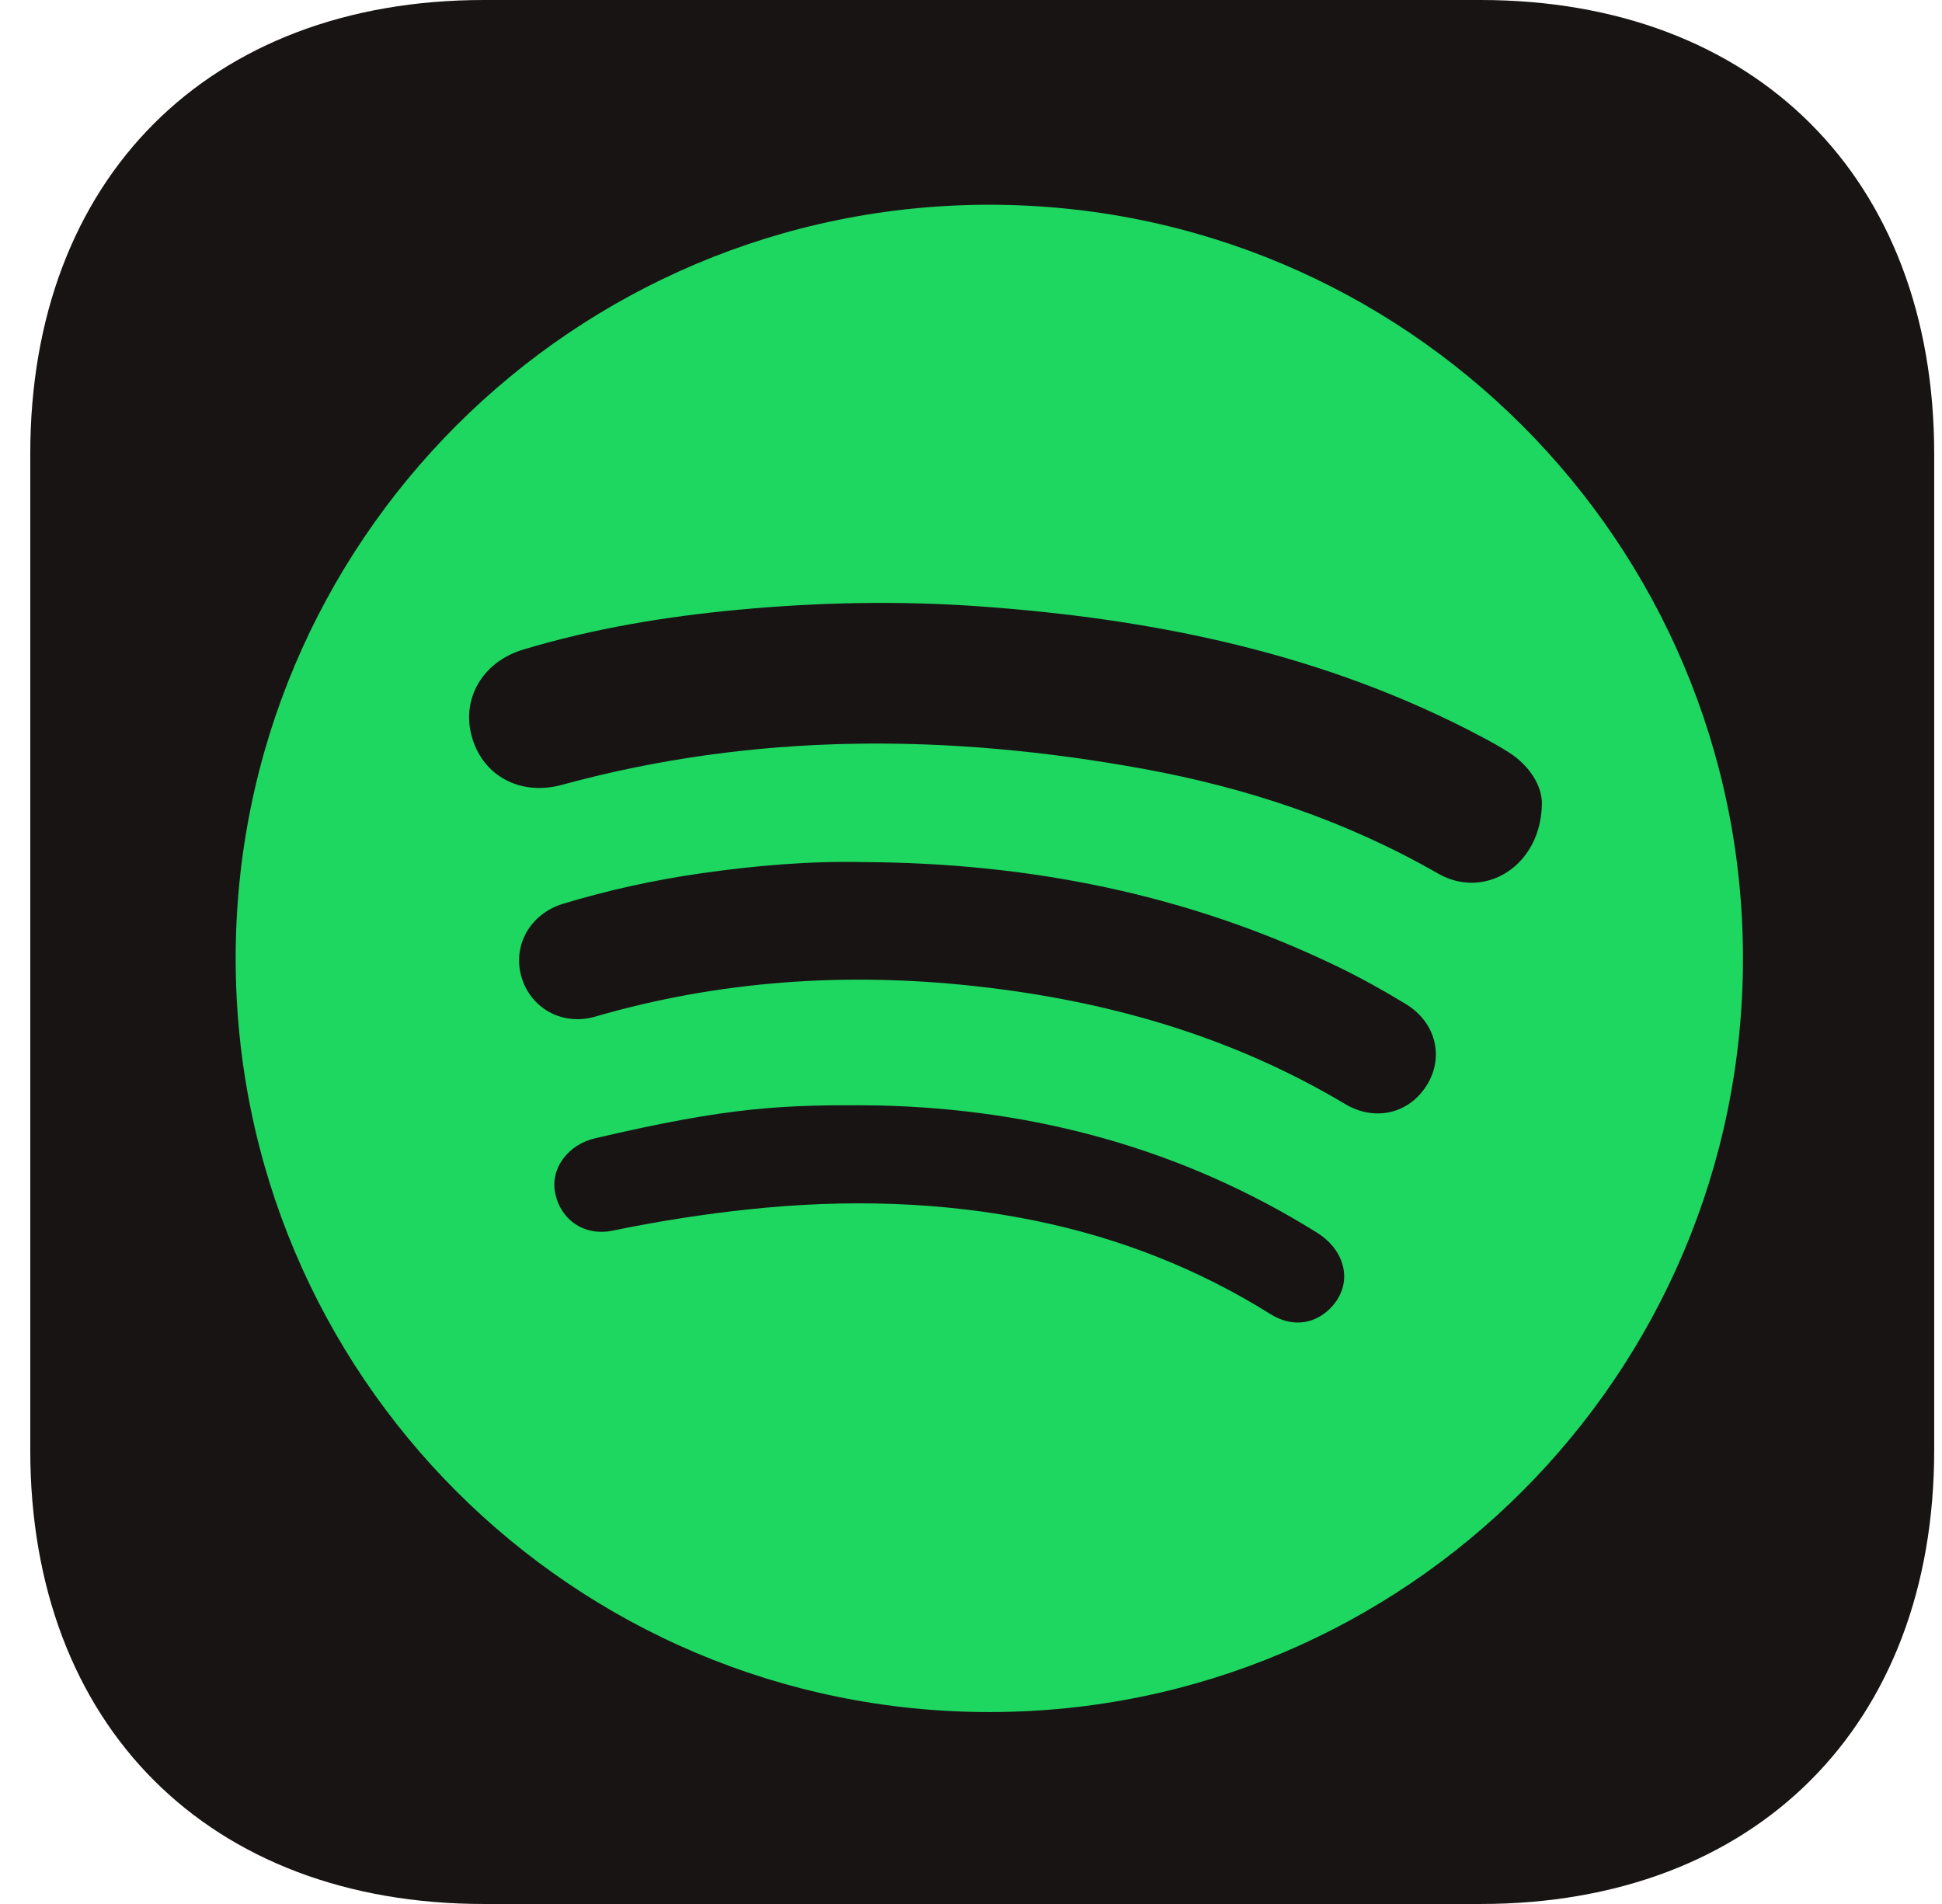
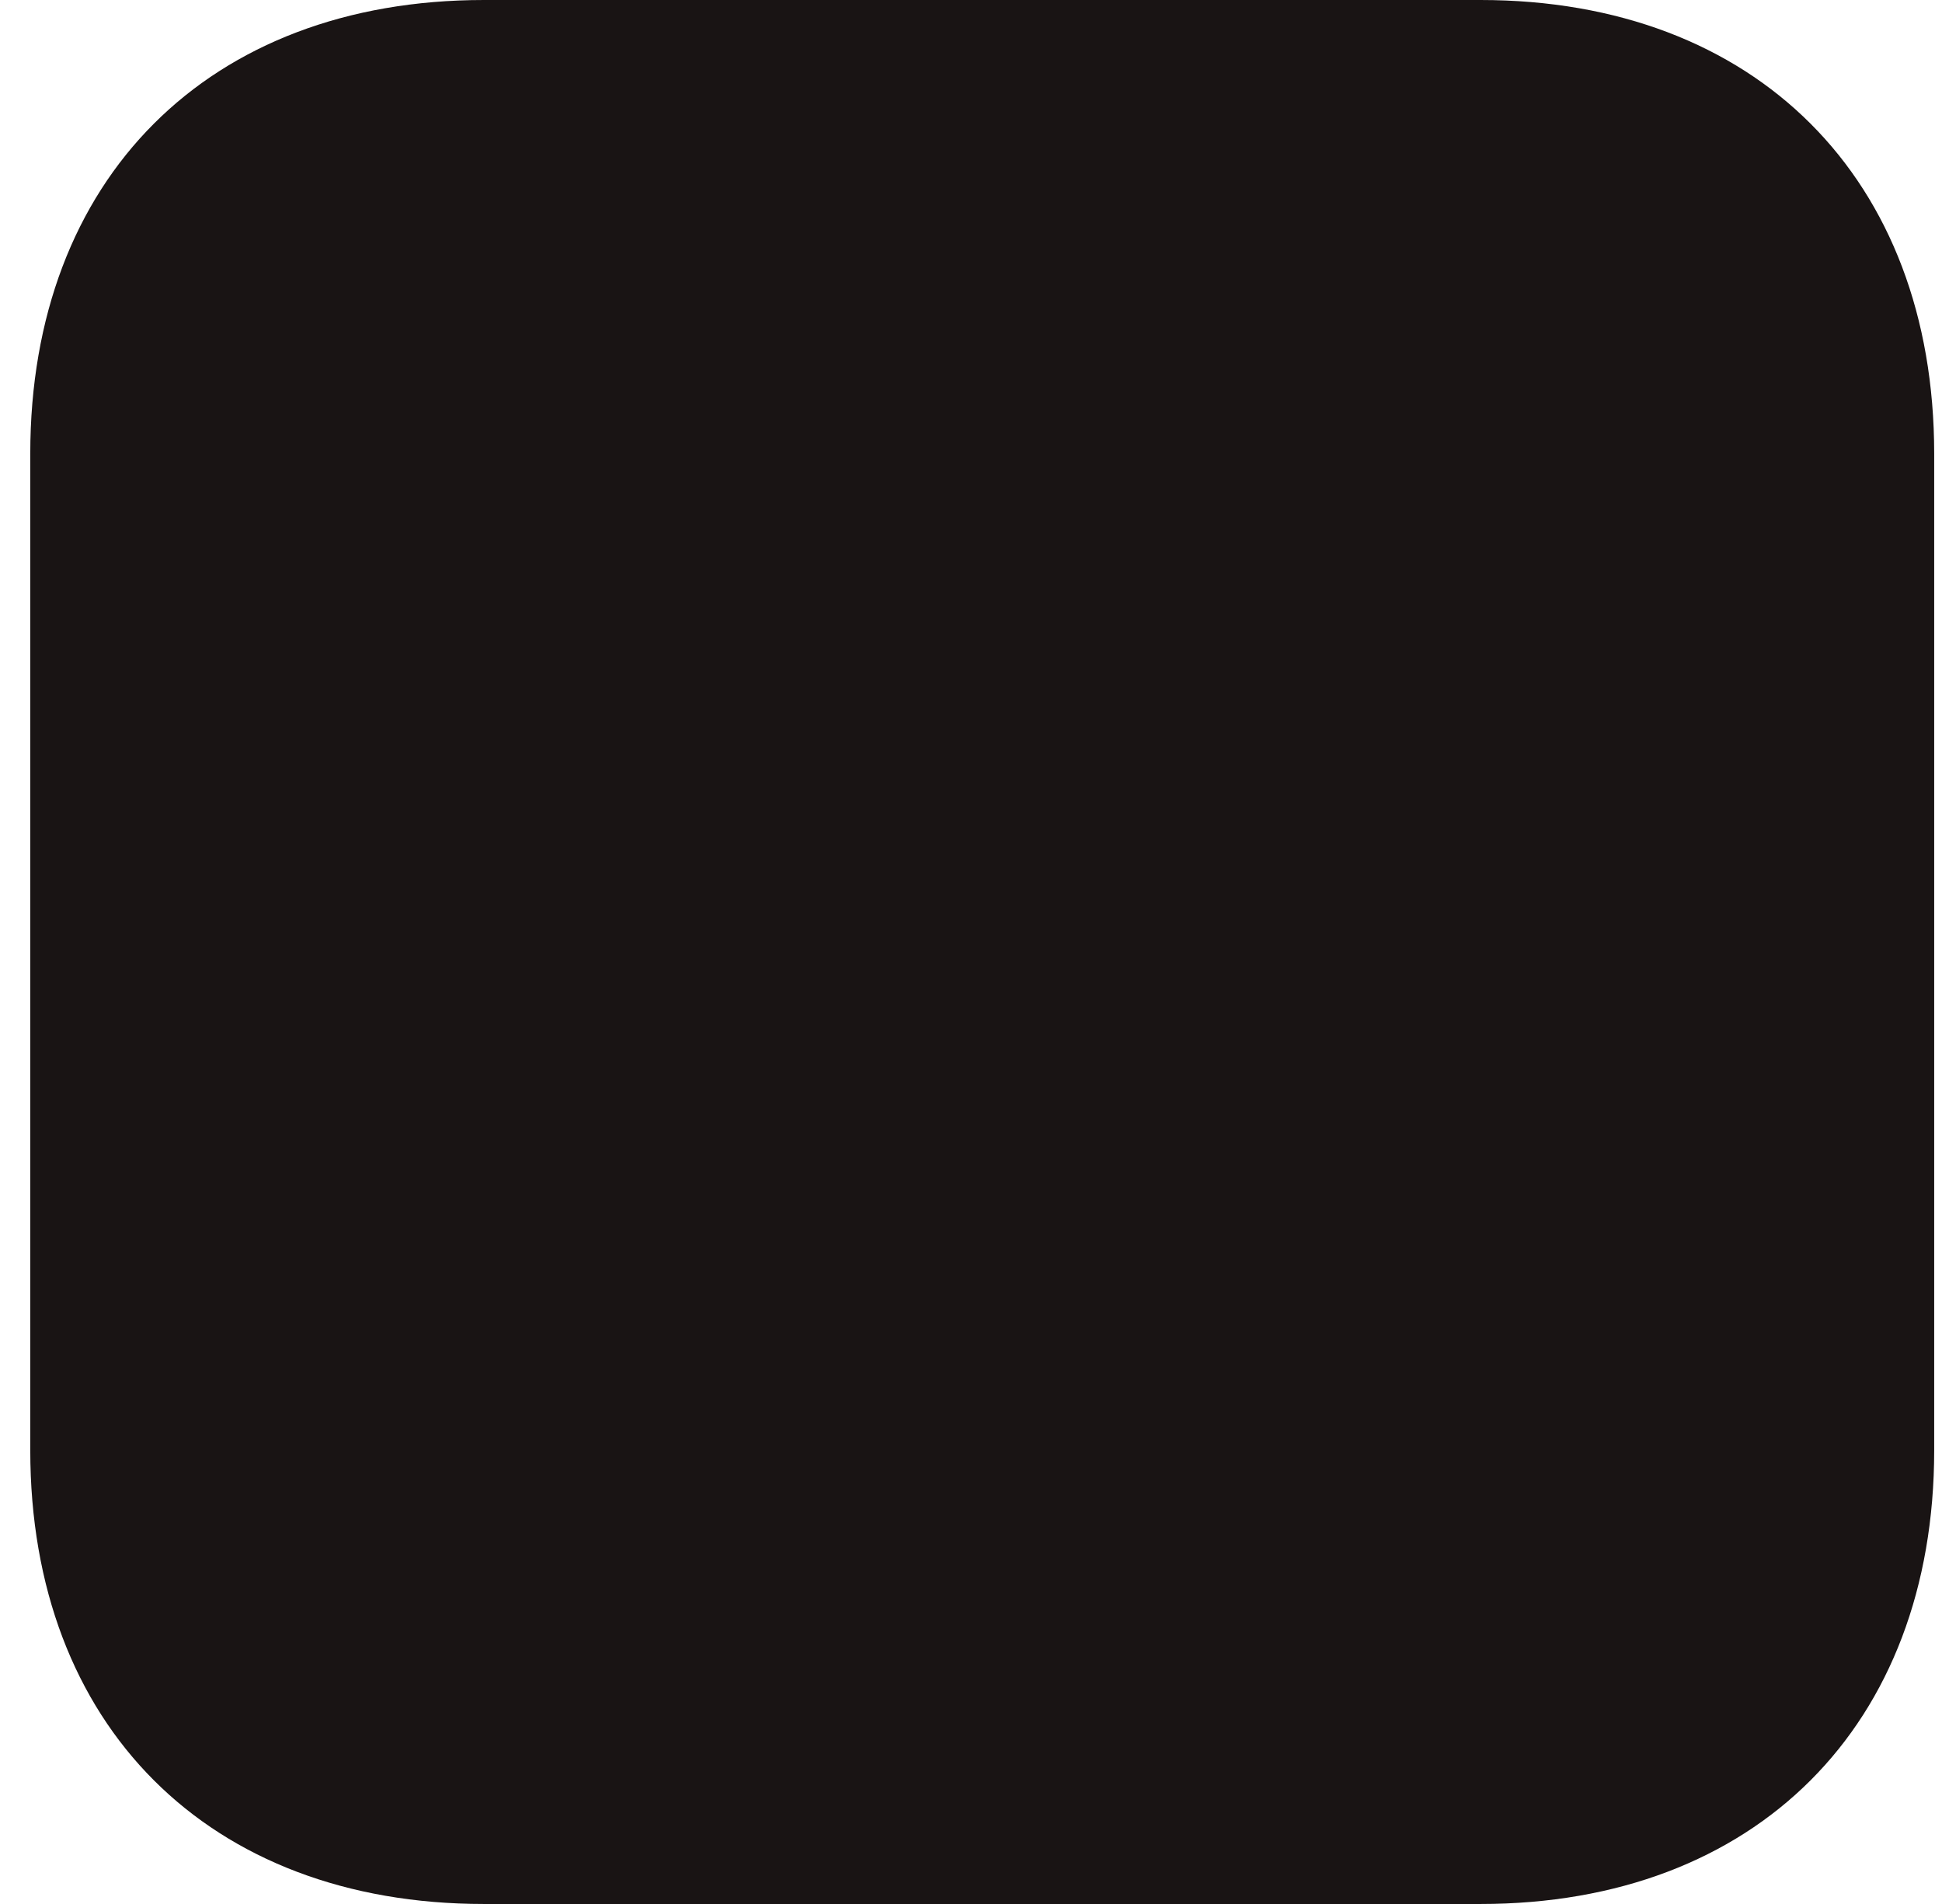
<svg xmlns="http://www.w3.org/2000/svg" width="51" height="50" viewBox="0 0 51 50" fill="none">
  <path fill-rule="evenodd" clip-rule="evenodd" d="M38.881 0C46.107 0 50.795 4.688 50.795 11.914V38.086C50.795 45.312 46.107 50 38.881 50H12.709C5.482 50 0.795 45.312 0.795 38.086V11.914C0.795 4.688 5.482 0 12.709 0H38.881Z" fill="#191414" />
-   <path fill-rule="evenodd" clip-rule="evenodd" d="M25.981 44.96C36.912 44.96 45.773 36.099 45.773 25.169C45.773 14.238 36.912 5.377 25.981 5.377C15.05 5.377 6.189 14.238 6.189 25.169C6.189 36.099 15.05 44.96 25.981 44.96ZM40.493 21.082C40.486 22.741 38.992 23.645 37.768 22.941C35.351 21.554 32.753 20.688 30.029 20.191C24.913 19.259 19.816 19.228 14.76 20.61C13.677 20.906 12.695 20.389 12.397 19.369C12.103 18.362 12.665 17.381 13.742 17.058C15.584 16.504 17.473 16.192 19.385 16.013C21.488 15.816 23.594 15.773 25.703 15.922C30.328 16.25 34.802 17.163 38.94 19.365C39.173 19.489 39.404 19.617 39.626 19.759C40.2 20.127 40.488 20.657 40.493 21.082ZM22.668 22.639C27.012 22.659 31.183 23.477 35.113 25.377C35.731 25.675 36.334 26.01 36.921 26.368C37.709 26.848 37.929 27.756 37.473 28.494C37.011 29.242 36.112 29.462 35.328 28.994C32.321 27.199 29.041 26.27 25.582 25.894C22.214 25.527 18.896 25.75 15.634 26.696C14.771 26.947 13.938 26.485 13.694 25.654C13.454 24.833 13.921 23.996 14.787 23.734C15.978 23.373 17.192 23.108 18.424 22.932C19.83 22.732 21.243 22.608 22.668 22.639ZM34.581 32.367C35.399 32.877 35.539 33.791 34.899 34.393C34.474 34.792 33.903 34.846 33.364 34.509C31.457 33.316 29.399 32.511 27.199 32.059C24.712 31.548 22.207 31.491 19.688 31.756C18.48 31.883 17.283 32.071 16.094 32.317C15.352 32.47 14.728 32.046 14.58 31.333C14.444 30.679 14.928 30.056 15.617 29.895C19.163 29.065 20.558 29.001 23.07 29.03C27.185 29.124 31.057 30.171 34.581 32.367Z" fill="#1ED760" />
</svg>